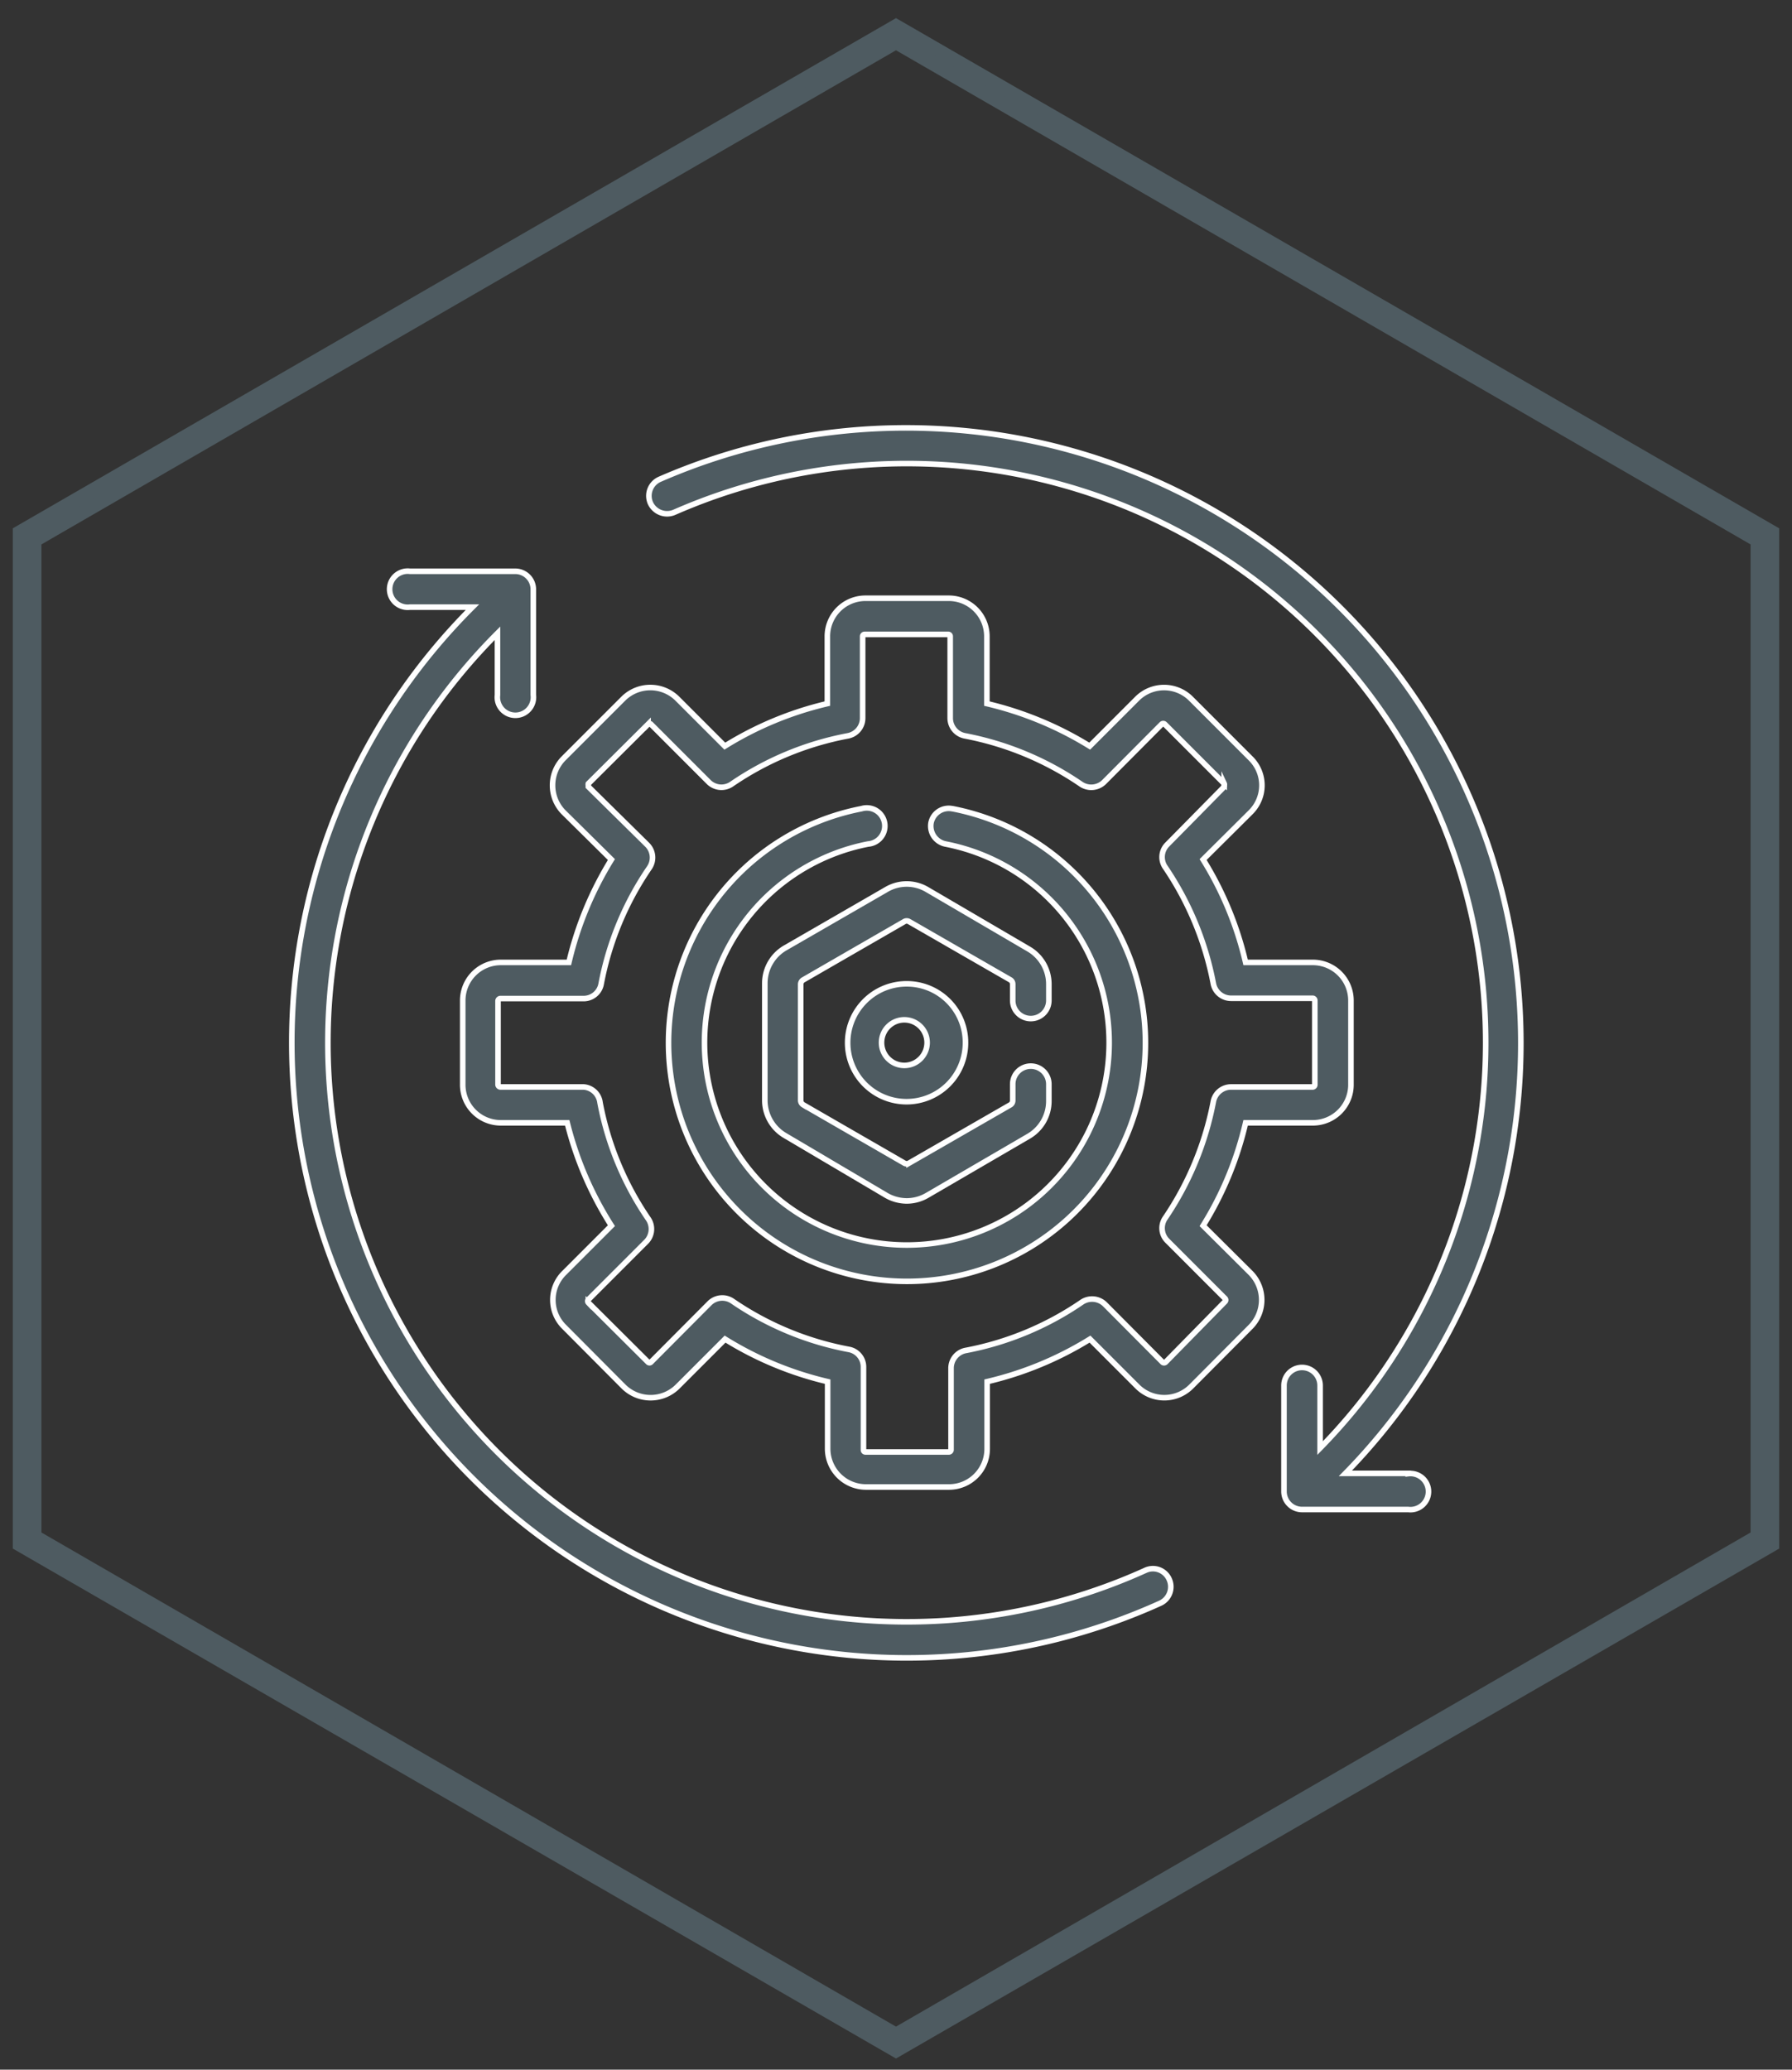
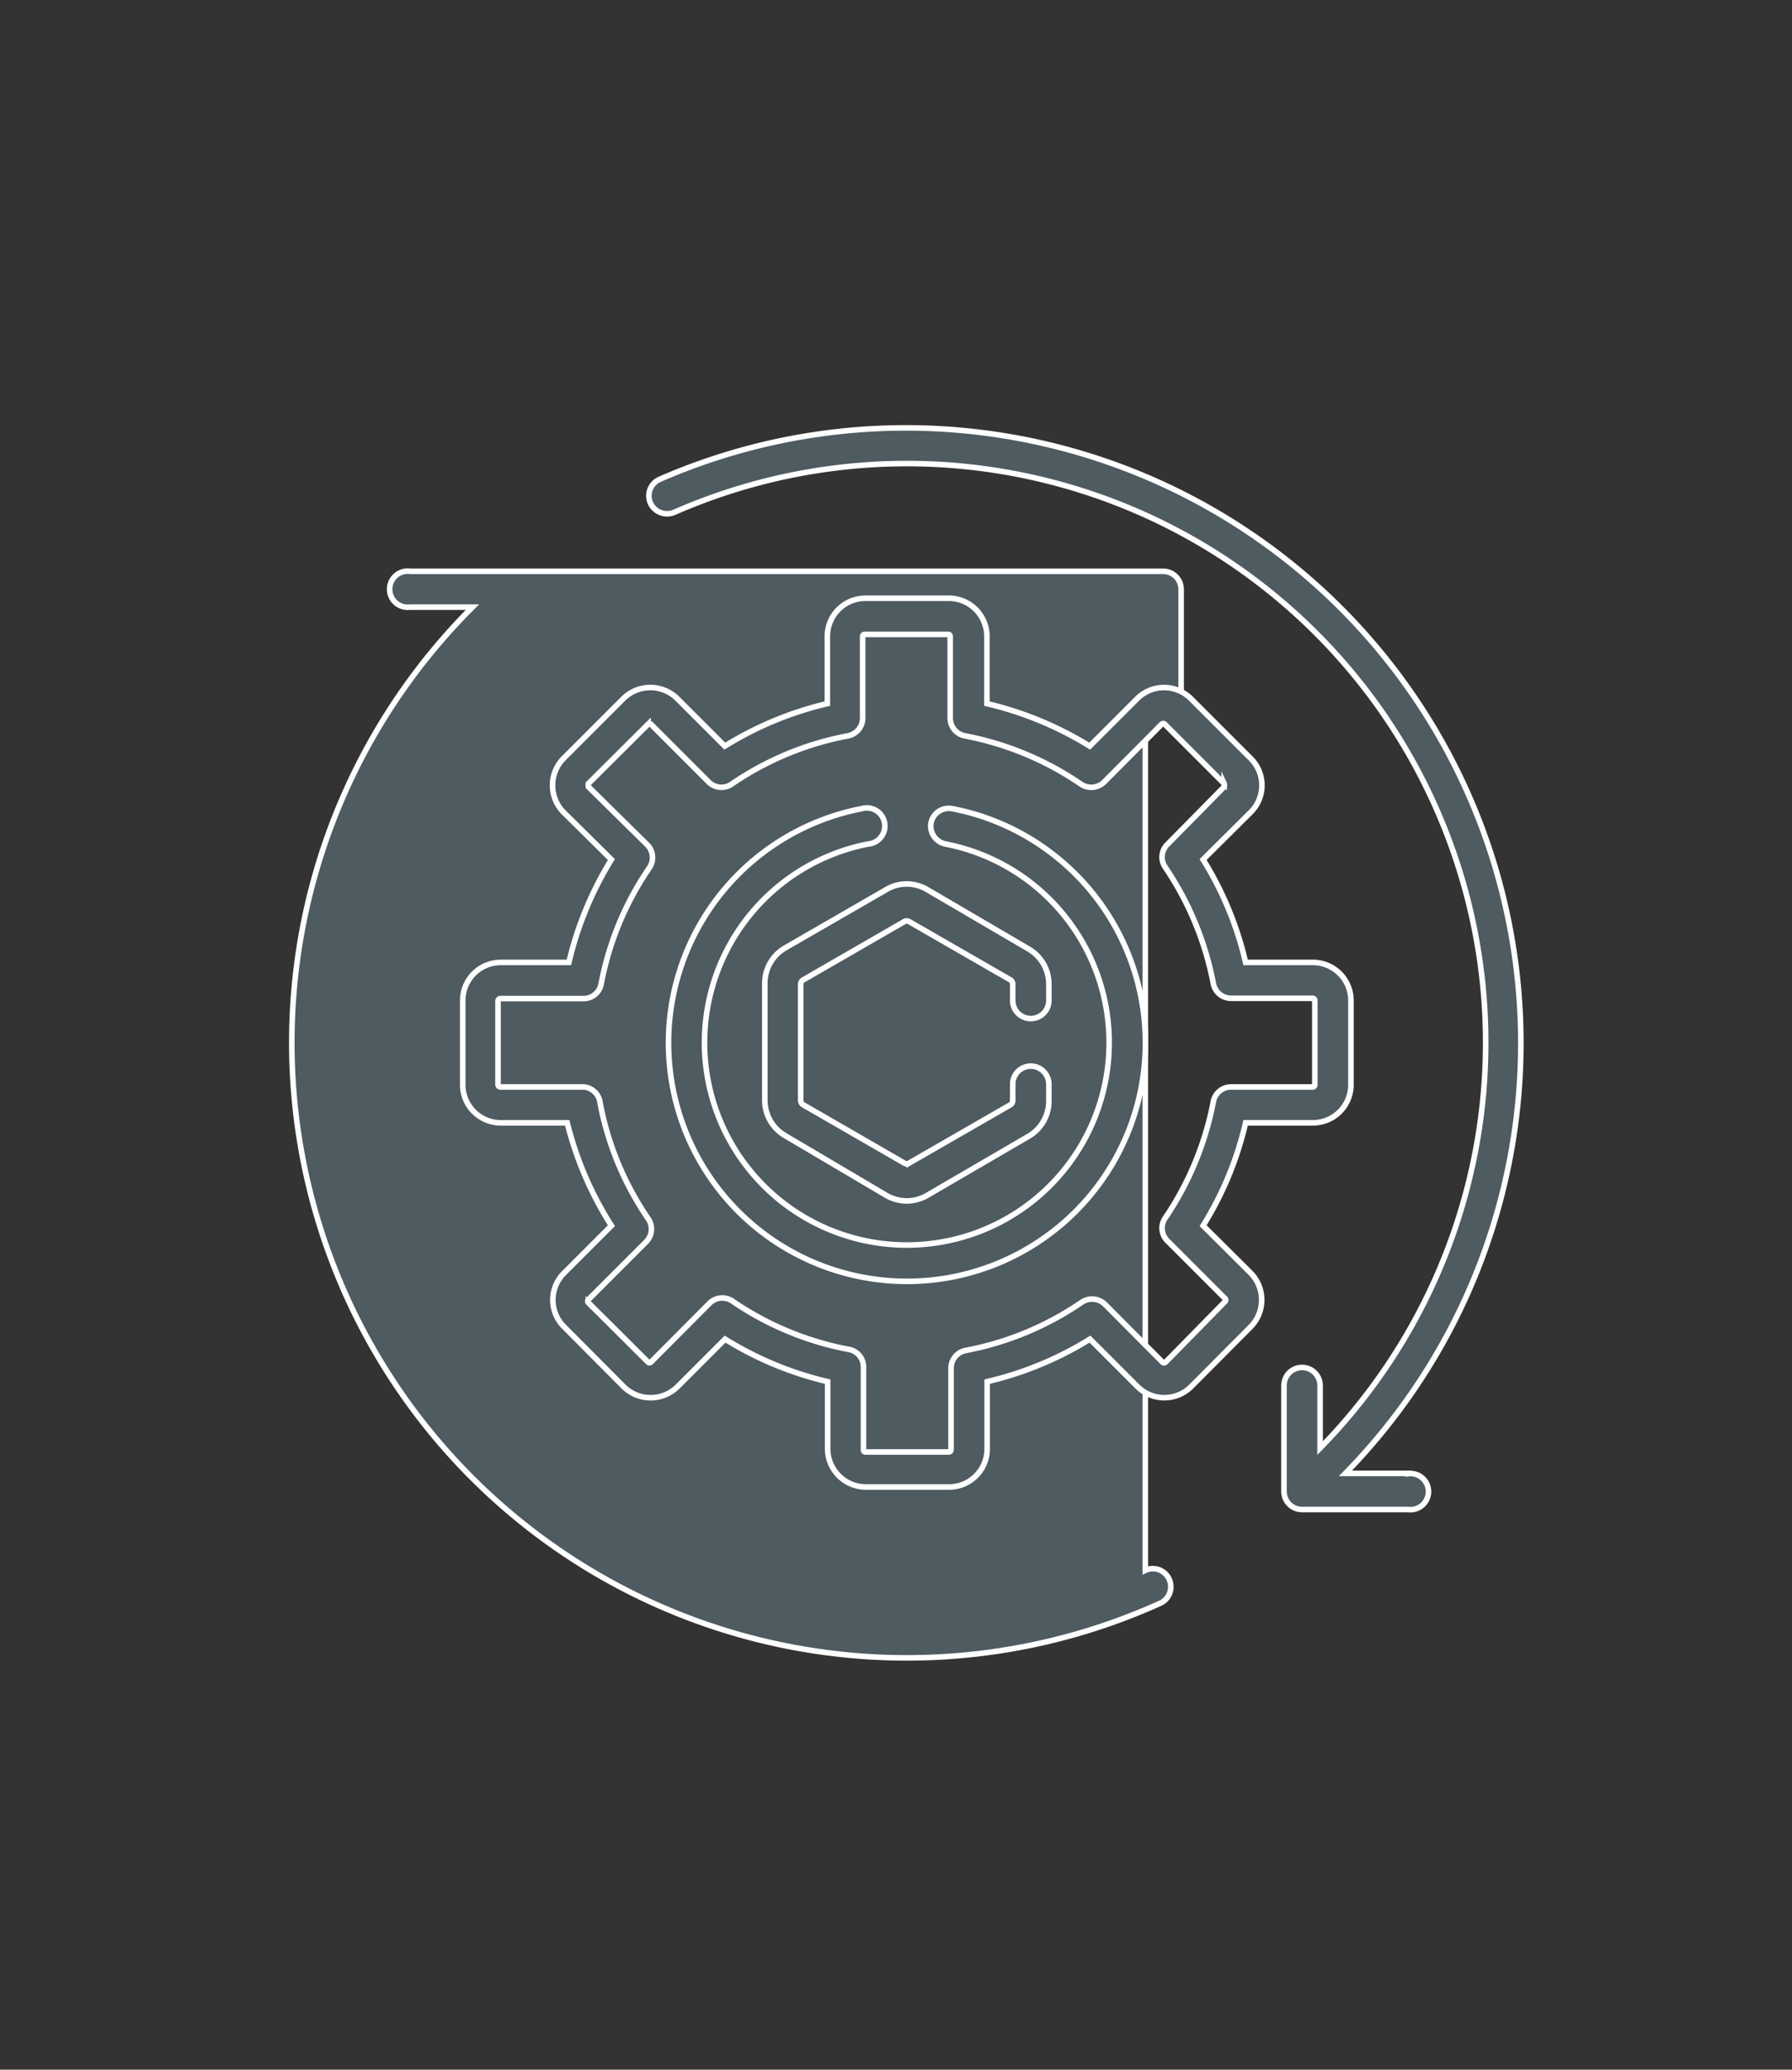
<svg xmlns="http://www.w3.org/2000/svg" id="Layer_1" data-name="Layer 1" viewBox="0 0 64.48 74.45">
  <rect x="0" y="0" width="64.48" height="74.45" fill="#333333" stroke="none" />
  <defs>
    <style>.cls-1,.cls-2{fill:#4e5b61;stroke-miterlimit:10;}.cls-1{stroke:#4e5b61;stroke-width:0.5px;}.cls-2{stroke:#fff;stroke-width:0.2px;}</style>
  </defs>
-   <path class="cls-1" d="M32.24,73.76.71,55.56V19.15l.12-.07L32.24.94,63.77,19.15V55.56l-.12.07Zm-31-18.49,31,17.92,31-17.92V19.44l-31-17.92-31,17.92Z" />
-   <path class="cls-2" d="M32.63,35.39a2.12,2.12,0,1,0,2.11,2.11A2.11,2.11,0,0,0,32.63,35.39Zm0,2.93a.82.82,0,1,1,0-1.63.82.82,0,0,1,0,1.63Z" />
  <path class="cls-2" d="M50.67,53H48.41A22.13,22.13,0,0,0,23.74,17.24a.65.65,0,0,0-.34.85.66.66,0,0,0,.86.34A20.83,20.83,0,0,1,47.5,52.09V49.84a.65.65,0,0,0-1.3,0v3.81a.65.65,0,0,0,.65.65h3.82a.65.65,0,1,0,0-1.29Z" />
-   <path class="cls-2" d="M42.07,56.81a.64.64,0,0,0-.86-.32A20.83,20.83,0,0,1,17.9,22.78l0,0V25a.65.65,0,1,0,1.29,0V21.2a.65.65,0,0,0-.65-.65H14.75a.65.65,0,1,0,0,1.29H17l0,0A22.13,22.13,0,0,0,41.75,57.67.65.65,0,0,0,42.07,56.81Z" />
+   <path class="cls-2" d="M42.07,56.81a.64.64,0,0,0-.86-.32l0,0V25a.65.65,0,1,0,1.29,0V21.2a.65.65,0,0,0-.65-.65H14.75a.65.65,0,1,0,0,1.29H17l0,0A22.13,22.13,0,0,0,41.75,57.67.65.65,0,0,0,42.07,56.81Z" />
  <path class="cls-2" d="M47.24,34.62H44.82a12.23,12.23,0,0,0-1.53-3.7L45,29.22a1.36,1.36,0,0,0,0-1.94l-2.15-2.15a1.37,1.37,0,0,0-1.93,0l-1.71,1.71a12.49,12.49,0,0,0-3.7-1.53V22.89a1.37,1.37,0,0,0-1.37-1.37h-3a1.37,1.37,0,0,0-1.37,1.37v2.42a12.32,12.32,0,0,0-3.69,1.53l-1.71-1.71a1.38,1.38,0,0,0-1.94,0l-2.15,2.15a1.38,1.38,0,0,0,0,1.94L22,30.92a12.49,12.49,0,0,0-1.53,3.7H18A1.37,1.37,0,0,0,16.65,36v3A1.37,1.37,0,0,0,18,40.39h2.41A12.49,12.49,0,0,0,22,44.09l-1.7,1.7a1.36,1.36,0,0,0,0,1.94l2.14,2.15a1.38,1.38,0,0,0,1.94,0l1.71-1.71a12.32,12.32,0,0,0,3.69,1.53v2.42a1.38,1.38,0,0,0,1.37,1.37h3a1.37,1.37,0,0,0,1.37-1.37V49.7a12.38,12.38,0,0,0,3.7-1.53l1.71,1.71a1.37,1.37,0,0,0,1.93,0L45,47.73a1.38,1.38,0,0,0,0-1.94l-1.71-1.7a12.23,12.23,0,0,0,1.53-3.7h2.42A1.37,1.37,0,0,0,48.61,39V36A1.37,1.37,0,0,0,47.24,34.62Zm.07,4.4a.08.08,0,0,1-.07.08H44.3a.65.65,0,0,0-.64.52,11.19,11.19,0,0,1-1.73,4.19.64.64,0,0,0,.07.82l2.08,2.08a.08.08,0,0,1,0,.11L41.94,49a.08.08,0,0,1-.11,0l-2.07-2.08a.66.66,0,0,0-.83-.08,11,11,0,0,1-4.19,1.74.65.65,0,0,0-.52.64v2.94a.08.08,0,0,1-.08.07h-3a.07.07,0,0,1-.07-.07V49.18a.64.64,0,0,0-.53-.64,11,11,0,0,1-4.19-1.74.65.65,0,0,0-.82.08L23.42,49a.07.07,0,0,1-.1,0l-2.15-2.14a.08.08,0,0,1,0-.11l2.08-2.08a.65.65,0,0,0,.08-.82,11,11,0,0,1-1.74-4.19A.64.64,0,0,0,21,39.1H18a.09.09,0,0,1-.08-.08V36a.09.09,0,0,1,.08-.08H21a.64.64,0,0,0,.63-.52,11,11,0,0,1,1.74-4.19.65.65,0,0,0-.08-.82L21.17,28.3s0,0,0-.05a.14.14,0,0,1,0-.06l2.15-2.14a.07.07,0,0,1,.1,0l2.08,2.08a.65.65,0,0,0,.82.08,11,11,0,0,1,4.19-1.74.65.65,0,0,0,.53-.64V22.89a.07.07,0,0,1,.07-.07h3a.07.07,0,0,1,.08.07v2.94a.65.65,0,0,0,.53.64,11.07,11.07,0,0,1,4.18,1.74.66.66,0,0,0,.83-.08l2.07-2.08a.08.08,0,0,1,.11,0l2.14,2.14a.07.07,0,0,1,0,.06.06.06,0,0,1,0,.05L42,30.38a.64.64,0,0,0-.07.82,11.19,11.19,0,0,1,1.73,4.19.65.65,0,0,0,.64.52h2.94a.08.08,0,0,1,.07.08v3Z" />
  <path class="cls-2" d="M34.26,29.09a.65.65,0,0,0-.76.51.66.66,0,0,0,.52.76,7.28,7.28,0,1,1-2.78,0A.65.65,0,1,0,31,29.09a8.58,8.58,0,1,0,3.27,0Z" />
  <path class="cls-2" d="M37.09,36.64a.65.65,0,0,0,.65-.65V35.4A1.46,1.46,0,0,0,37,34.13L33.36,32a1.44,1.44,0,0,0-1.47,0l-3.64,2.1a1.47,1.47,0,0,0-.73,1.27v4.21a1.47,1.47,0,0,0,.73,1.27L31.89,43a1.49,1.49,0,0,0,.74.2,1.46,1.46,0,0,0,.73-.2L37,40.88a1.46,1.46,0,0,0,.74-1.27V39a.65.65,0,0,0-1.3,0v.59a.18.18,0,0,1-.08.15l-3.65,2.1a.17.17,0,0,1-.17,0l-3.64-2.1a.19.19,0,0,1-.09-.15V35.4a.19.19,0,0,1,.09-.15l3.64-2.1a.17.17,0,0,1,.17,0l3.65,2.1a.18.18,0,0,1,.08.15V36A.65.65,0,0,0,37.09,36.64Z" />
</svg>